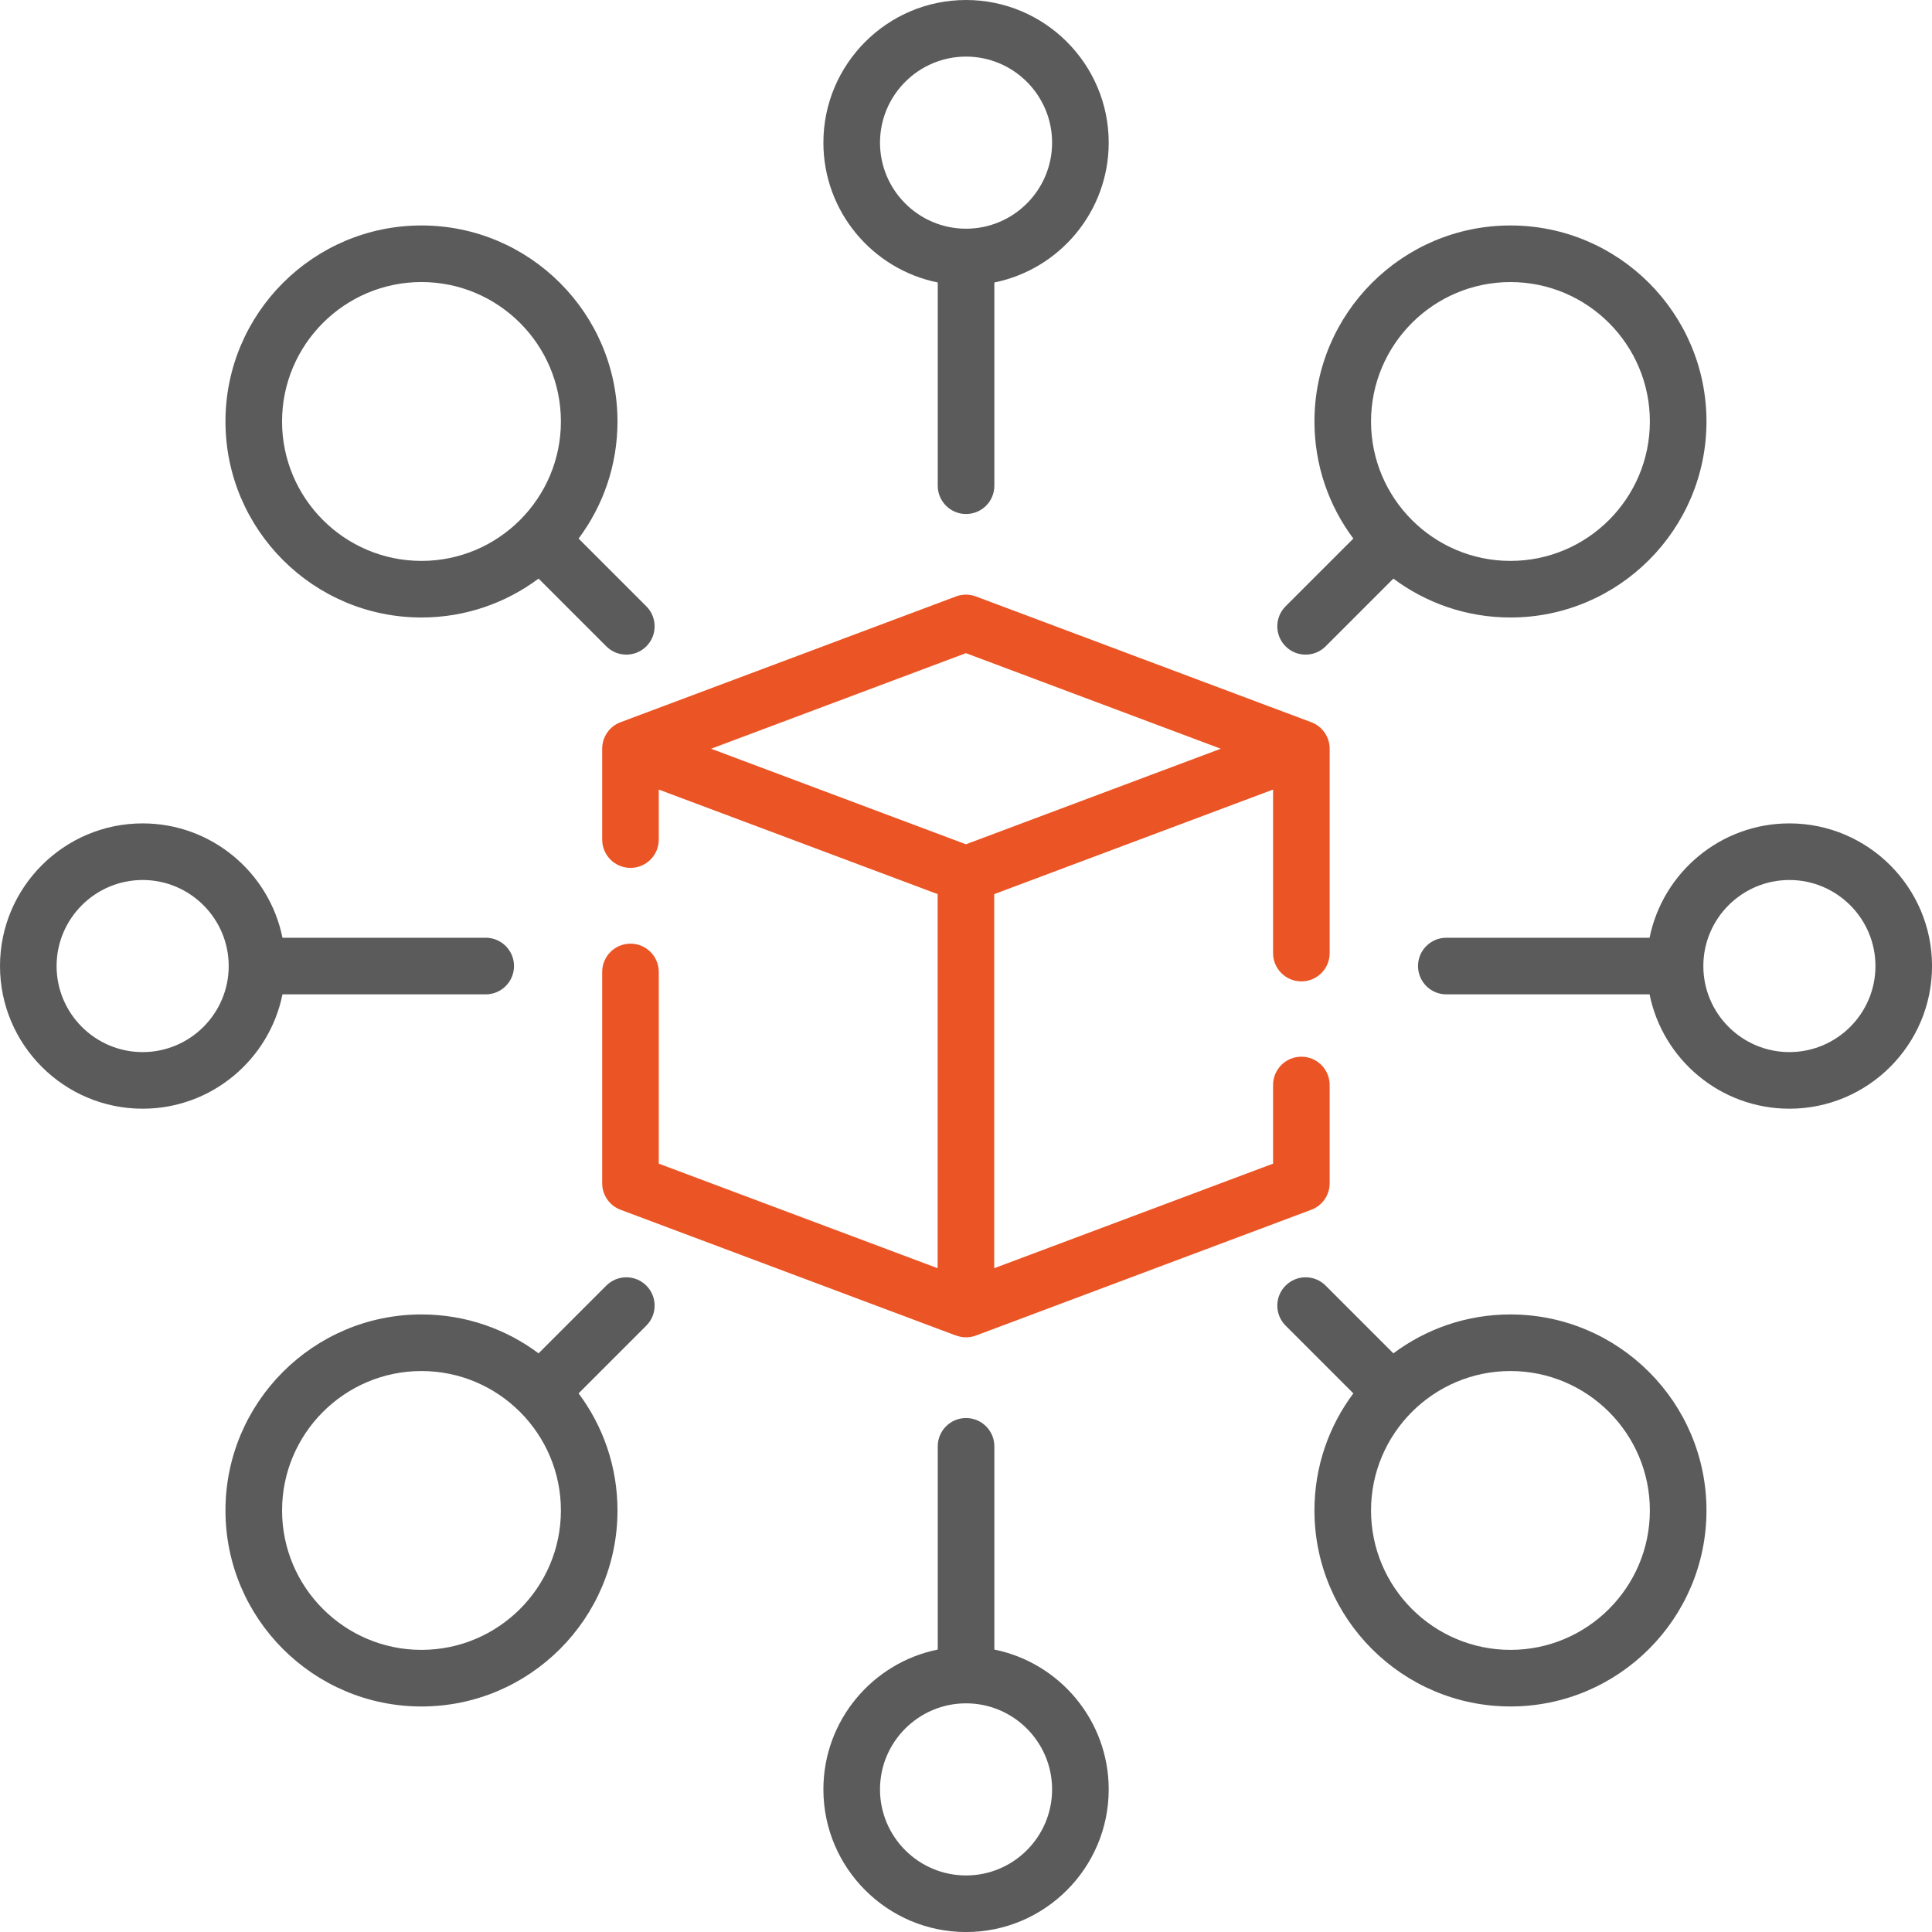
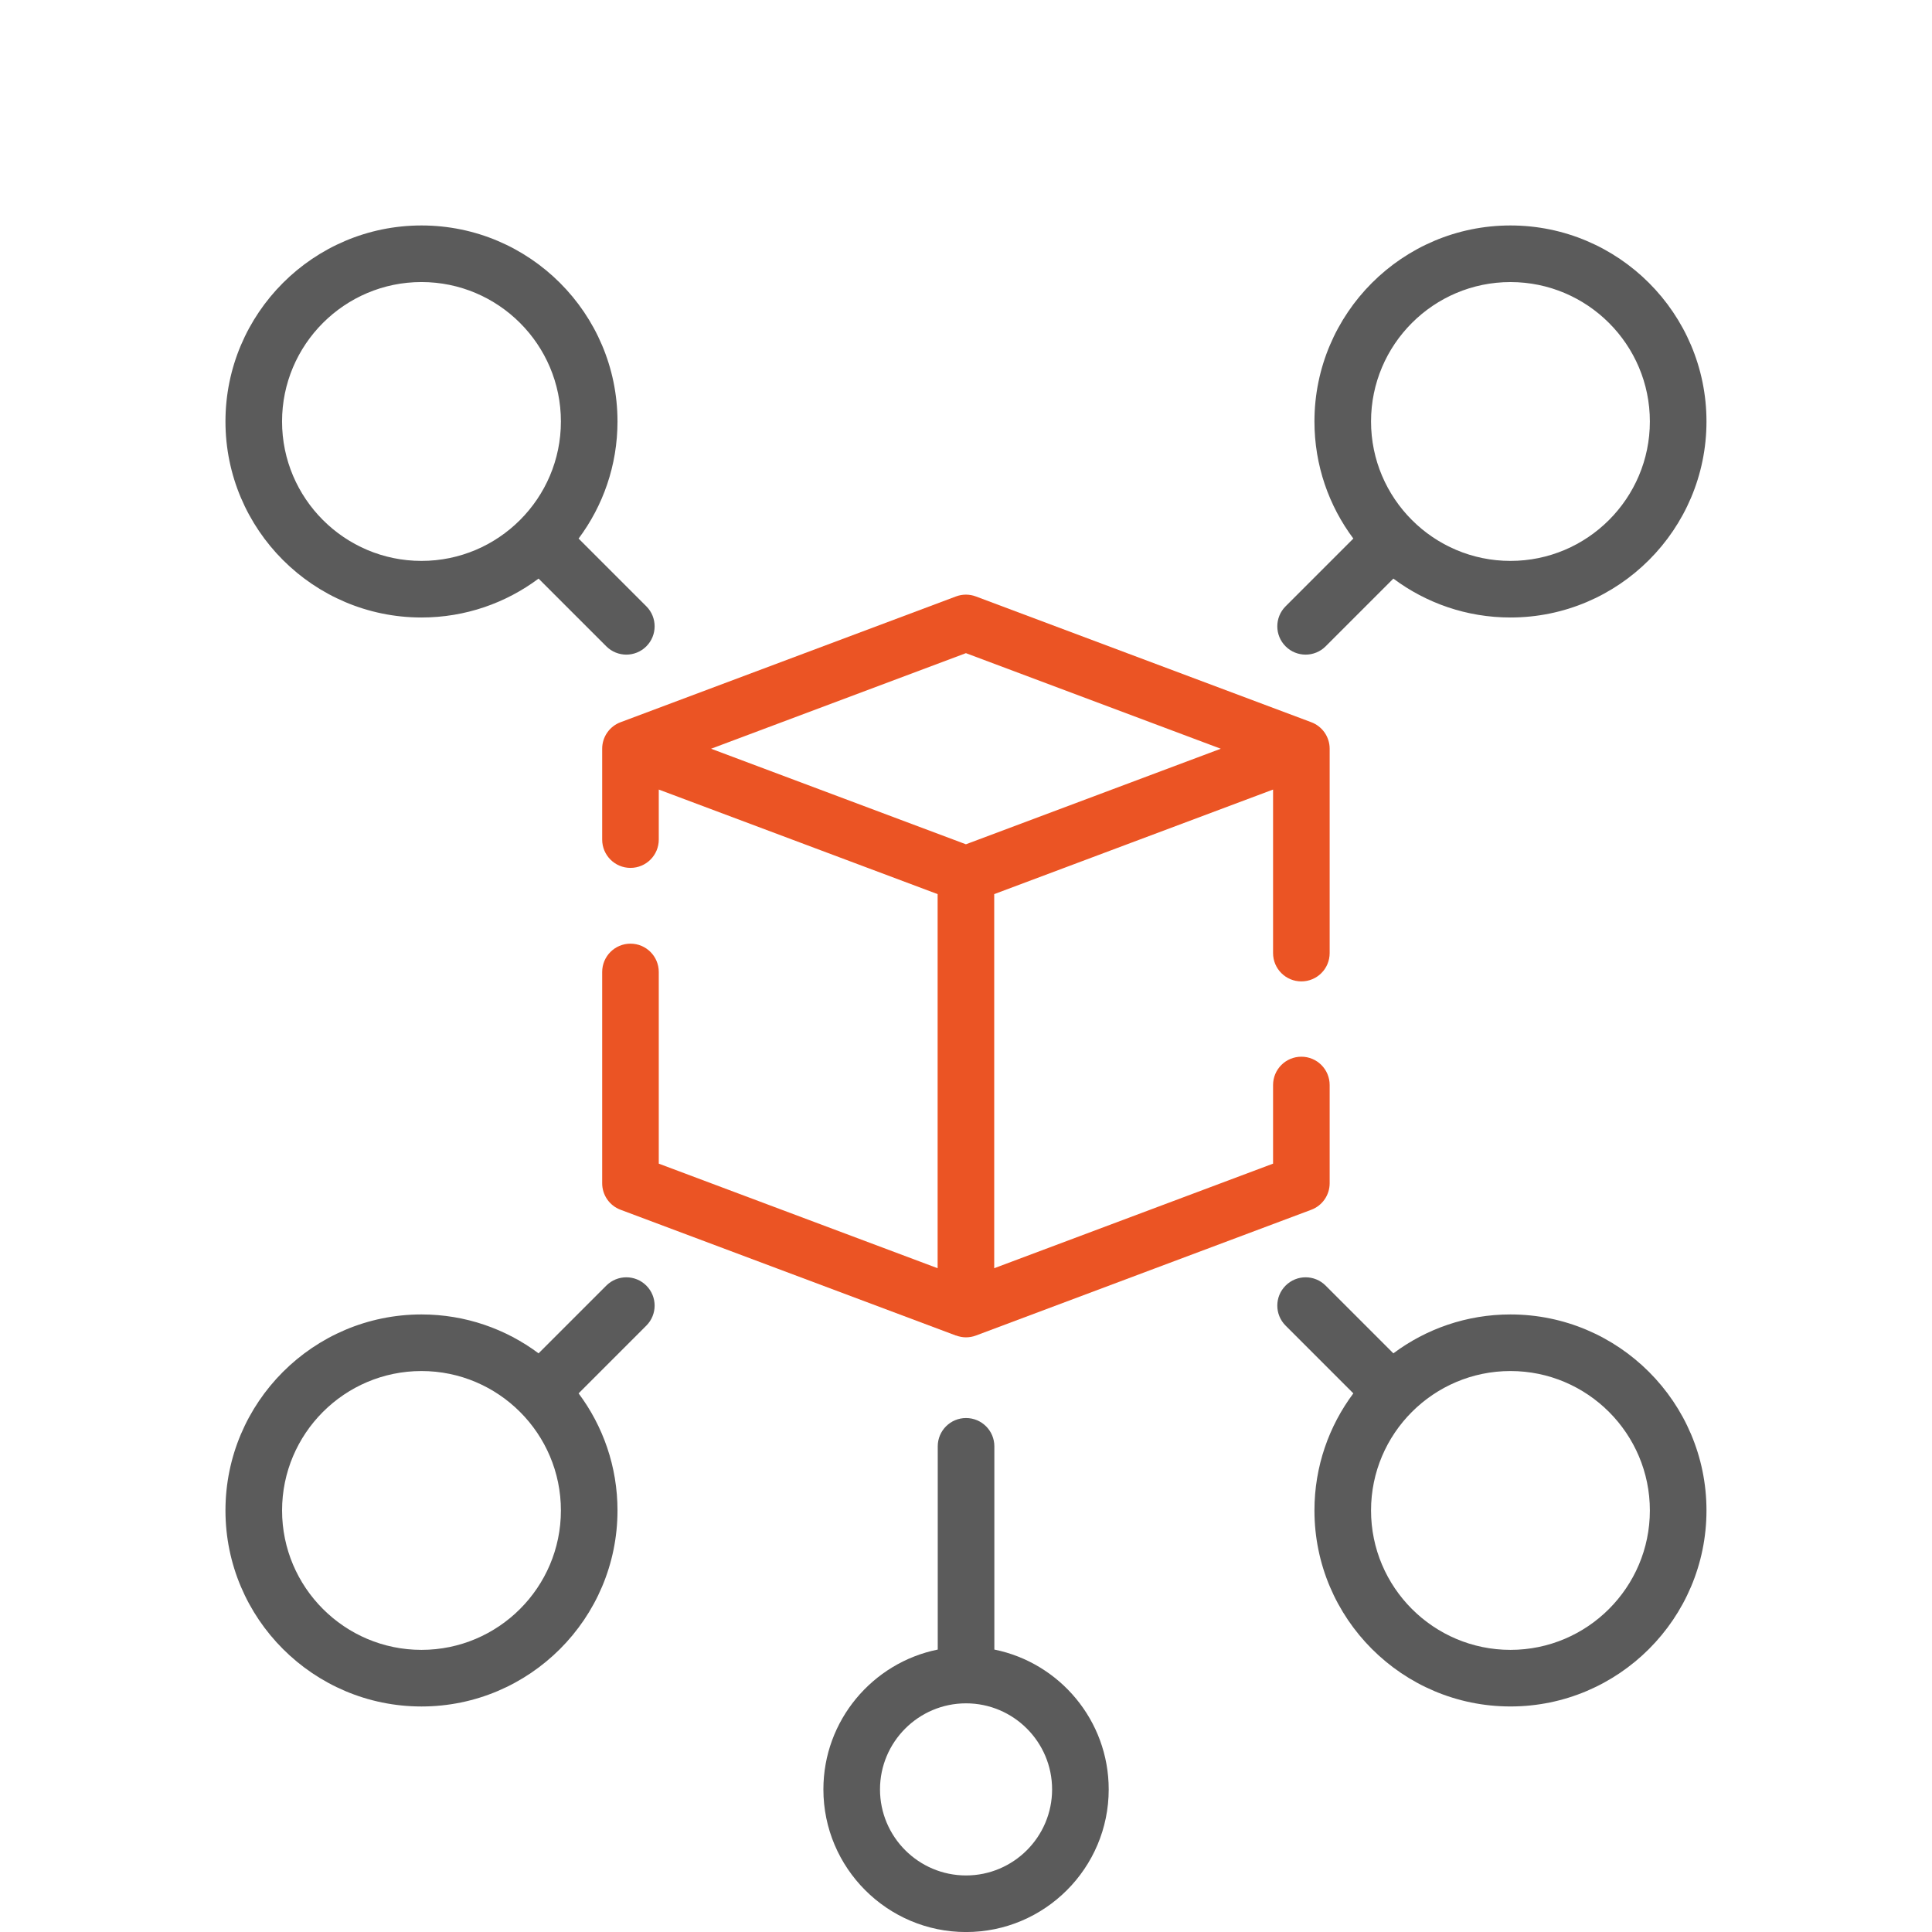
<svg xmlns="http://www.w3.org/2000/svg" width="96" height="96" viewBox="0 0 96 96" fill="none">
  <g clip-path="url(#clip0_668_3668)">
    <path d="M64.664 48.765C65.441 48.765 66.07 48.136 66.07 47.359V37.203C66.07 36.617 65.706 36.093 65.158 35.887L48.49 29.637C48.171 29.517 47.821 29.517 47.502 29.637L30.834 35.887C30.285 36.093 29.922 36.617 29.922 37.203V41.718C29.922 42.495 30.551 43.125 31.328 43.125C32.105 43.125 32.734 42.495 32.734 41.718V39.233L46.59 44.428V63.017L32.734 57.821V48.297C32.734 47.52 32.105 46.89 31.328 46.89C30.551 46.89 29.922 47.52 29.922 48.297V58.796C29.922 59.382 30.285 59.907 30.834 60.112L47.502 66.363C47.502 66.362 47.503 66.36 47.503 66.359C47.661 66.418 47.828 66.452 47.996 66.452C48.162 66.452 48.33 66.423 48.49 66.363L65.158 60.112C65.706 59.907 66.07 59.382 66.07 58.796V53.914C66.07 53.137 65.441 52.507 64.664 52.507C63.887 52.507 63.258 53.137 63.258 53.914V57.821L49.402 63.017V44.428L63.258 39.233V47.359C63.258 48.136 63.887 48.765 64.664 48.765ZM47.996 41.952L35.333 37.204L47.996 32.455L60.659 37.204L47.996 41.952Z" fill="#EB5424" />
-     <path d="M46.596 14.036V24.135C46.596 24.912 47.226 25.541 48.002 25.541C48.779 25.541 49.409 24.912 49.409 24.135V14.036C52.646 13.382 55.091 10.516 55.091 7.088C55.091 3.18 51.911 0 48.002 0C44.094 0 40.914 3.18 40.914 7.088C40.914 10.516 43.359 13.382 46.596 14.036ZM48.002 2.812C50.36 2.812 52.278 4.731 52.278 7.088C52.278 9.446 50.36 11.364 48.002 11.364C45.645 11.364 43.727 9.446 43.727 7.088C43.727 4.731 45.645 2.812 48.002 2.812Z" fill="#5B5B5B" />
    <path d="M75.054 65.314C72.874 65.314 70.86 66.033 69.236 67.247L65.87 63.881C65.32 63.331 64.43 63.331 63.881 63.881C63.331 64.43 63.331 65.32 63.881 65.869L67.247 69.236C66.033 70.86 65.314 72.874 65.314 75.053C65.314 80.424 69.683 84.793 75.054 84.793C80.424 84.793 84.794 80.424 84.794 75.053C84.794 69.683 80.424 65.314 75.054 65.314ZM75.054 81.981C71.234 81.981 68.126 78.873 68.126 75.054C68.126 71.234 71.234 68.126 75.054 68.126C78.874 68.126 81.981 71.234 81.981 75.054C81.981 78.873 78.874 81.981 75.054 81.981Z" fill="#5B5B5B" />
    <path d="M20.943 30.683C23.122 30.683 25.136 29.964 26.761 28.75L30.127 32.116C30.402 32.39 30.762 32.528 31.122 32.528C31.481 32.528 31.841 32.391 32.116 32.116C32.665 31.567 32.665 30.676 32.116 30.127L28.75 26.761C29.964 25.137 30.683 23.122 30.683 20.943C30.683 15.572 26.314 11.203 20.943 11.203C15.573 11.203 11.203 15.572 11.203 20.943C11.203 26.314 15.572 30.683 20.943 30.683ZM20.943 14.015C24.763 14.015 27.871 17.123 27.871 20.943C27.871 24.763 24.763 27.871 20.943 27.871C17.123 27.871 14.015 24.763 14.015 20.943C14.015 17.123 17.123 14.015 20.943 14.015Z" fill="#5B5B5B" />
    <path d="M49.409 81.966V71.867C49.409 71.091 48.779 70.461 48.002 70.461C47.226 70.461 46.596 71.091 46.596 71.867V81.966C43.359 82.62 40.914 85.487 40.914 88.914C40.914 92.822 44.094 96.002 48.002 96.002C51.911 96.002 55.091 92.822 55.091 88.914C55.091 85.487 52.646 82.62 49.409 81.966ZM48.002 93.19C45.645 93.19 43.727 91.272 43.727 88.914C43.727 86.556 45.645 84.638 48.002 84.638C50.36 84.638 52.278 86.556 52.278 88.914C52.278 91.272 50.36 93.19 48.002 93.19Z" fill="#5B5B5B" />
-     <path d="M88.914 40.914C85.487 40.914 82.62 43.359 81.966 46.596H71.867C71.09 46.596 70.461 47.226 70.461 48.002C70.461 48.779 71.09 49.409 71.867 49.409H81.966C82.62 52.646 85.487 55.091 88.914 55.091C92.822 55.091 96.002 51.911 96.002 48.002C96.002 44.094 92.822 40.914 88.914 40.914ZM88.914 52.278C86.556 52.278 84.638 50.36 84.638 48.002C84.638 45.645 86.556 43.727 88.914 43.727C91.272 43.727 93.19 45.645 93.19 48.002C93.19 50.36 91.272 52.278 88.914 52.278Z" fill="#5B5B5B" />
-     <path d="M14.036 49.409H24.135C24.912 49.409 25.541 48.779 25.541 48.002C25.541 47.226 24.912 46.596 24.135 46.596H14.036C13.382 43.359 10.516 40.914 7.088 40.914C3.18 40.914 0 44.094 0 48.002C0 51.911 3.18 55.091 7.088 55.091C10.516 55.091 13.382 52.646 14.036 49.409ZM7.088 52.278C4.731 52.278 2.812 50.36 2.812 48.002C2.812 45.645 4.731 43.727 7.088 43.727C9.446 43.727 11.364 45.645 11.364 48.002C11.364 50.36 9.446 52.278 7.088 52.278Z" fill="#5B5B5B" />
    <path d="M64.875 32.528C65.235 32.528 65.595 32.391 65.87 32.116L69.236 28.75C70.86 29.964 72.875 30.683 75.054 30.683C80.424 30.683 84.794 26.314 84.794 20.943C84.794 15.572 80.424 11.203 75.054 11.203C69.683 11.203 65.314 15.572 65.314 20.943C65.314 23.122 66.033 25.137 67.247 26.761L63.881 30.127C63.331 30.677 63.331 31.567 63.881 32.116C64.155 32.391 64.515 32.528 64.875 32.528ZM75.054 14.016C78.874 14.016 81.981 17.123 81.981 20.943C81.981 24.763 78.874 27.871 75.054 27.871C71.234 27.871 68.126 24.763 68.126 20.943C68.126 17.123 71.234 14.016 75.054 14.016Z" fill="#5B5B5B" />
    <path d="M30.127 63.881L26.761 67.247C25.137 66.033 23.122 65.314 20.943 65.314C15.572 65.314 11.203 69.683 11.203 75.054C11.203 80.424 15.573 84.794 20.943 84.794C26.314 84.794 30.683 80.424 30.683 75.054C30.683 72.874 29.964 70.86 28.75 69.236L32.116 65.869C32.665 65.32 32.665 64.43 32.116 63.881C31.567 63.331 30.677 63.331 30.127 63.881ZM20.943 81.981C17.123 81.981 14.016 78.873 14.016 75.054C14.016 71.234 17.123 68.126 20.943 68.126C24.763 68.126 27.871 71.234 27.871 75.054C27.871 78.873 24.763 81.981 20.943 81.981Z" fill="#5B5B5B" />
  </g>
  <defs>
    <clipPath id="clip0_668_3668">
      <rect width="96" height="96" fill="white" />
    </clipPath>
  </defs>
</svg>